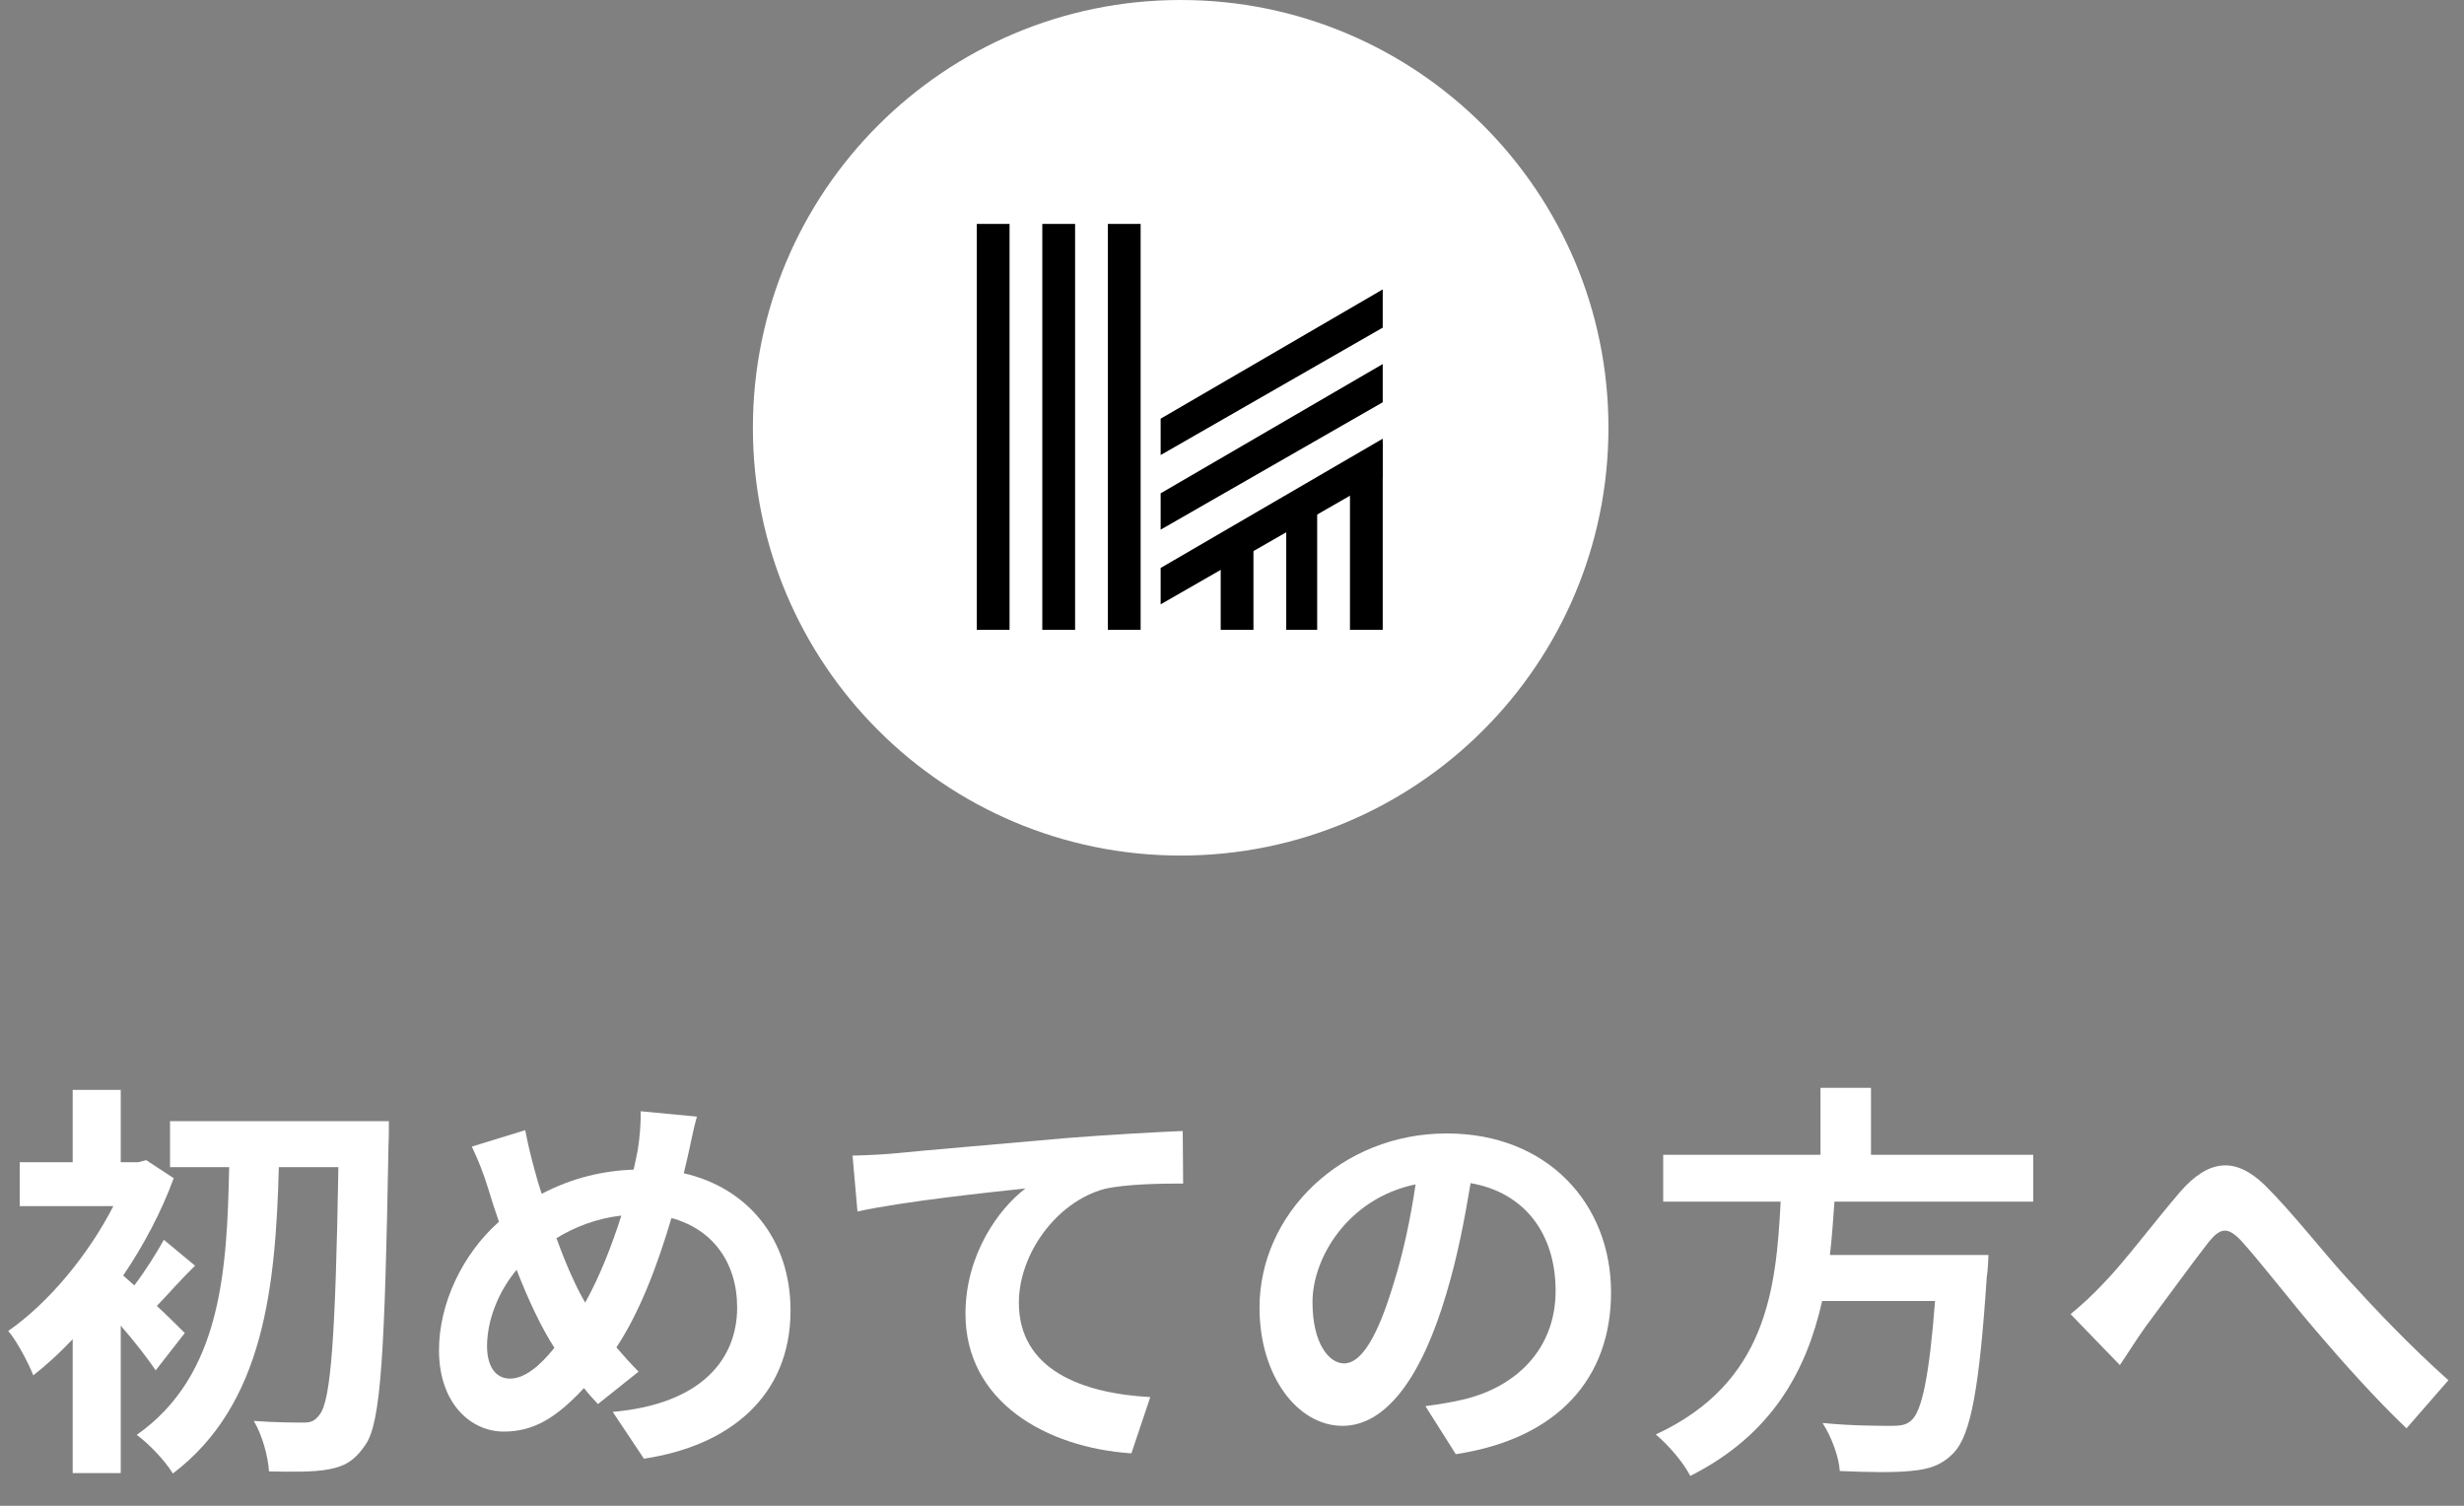
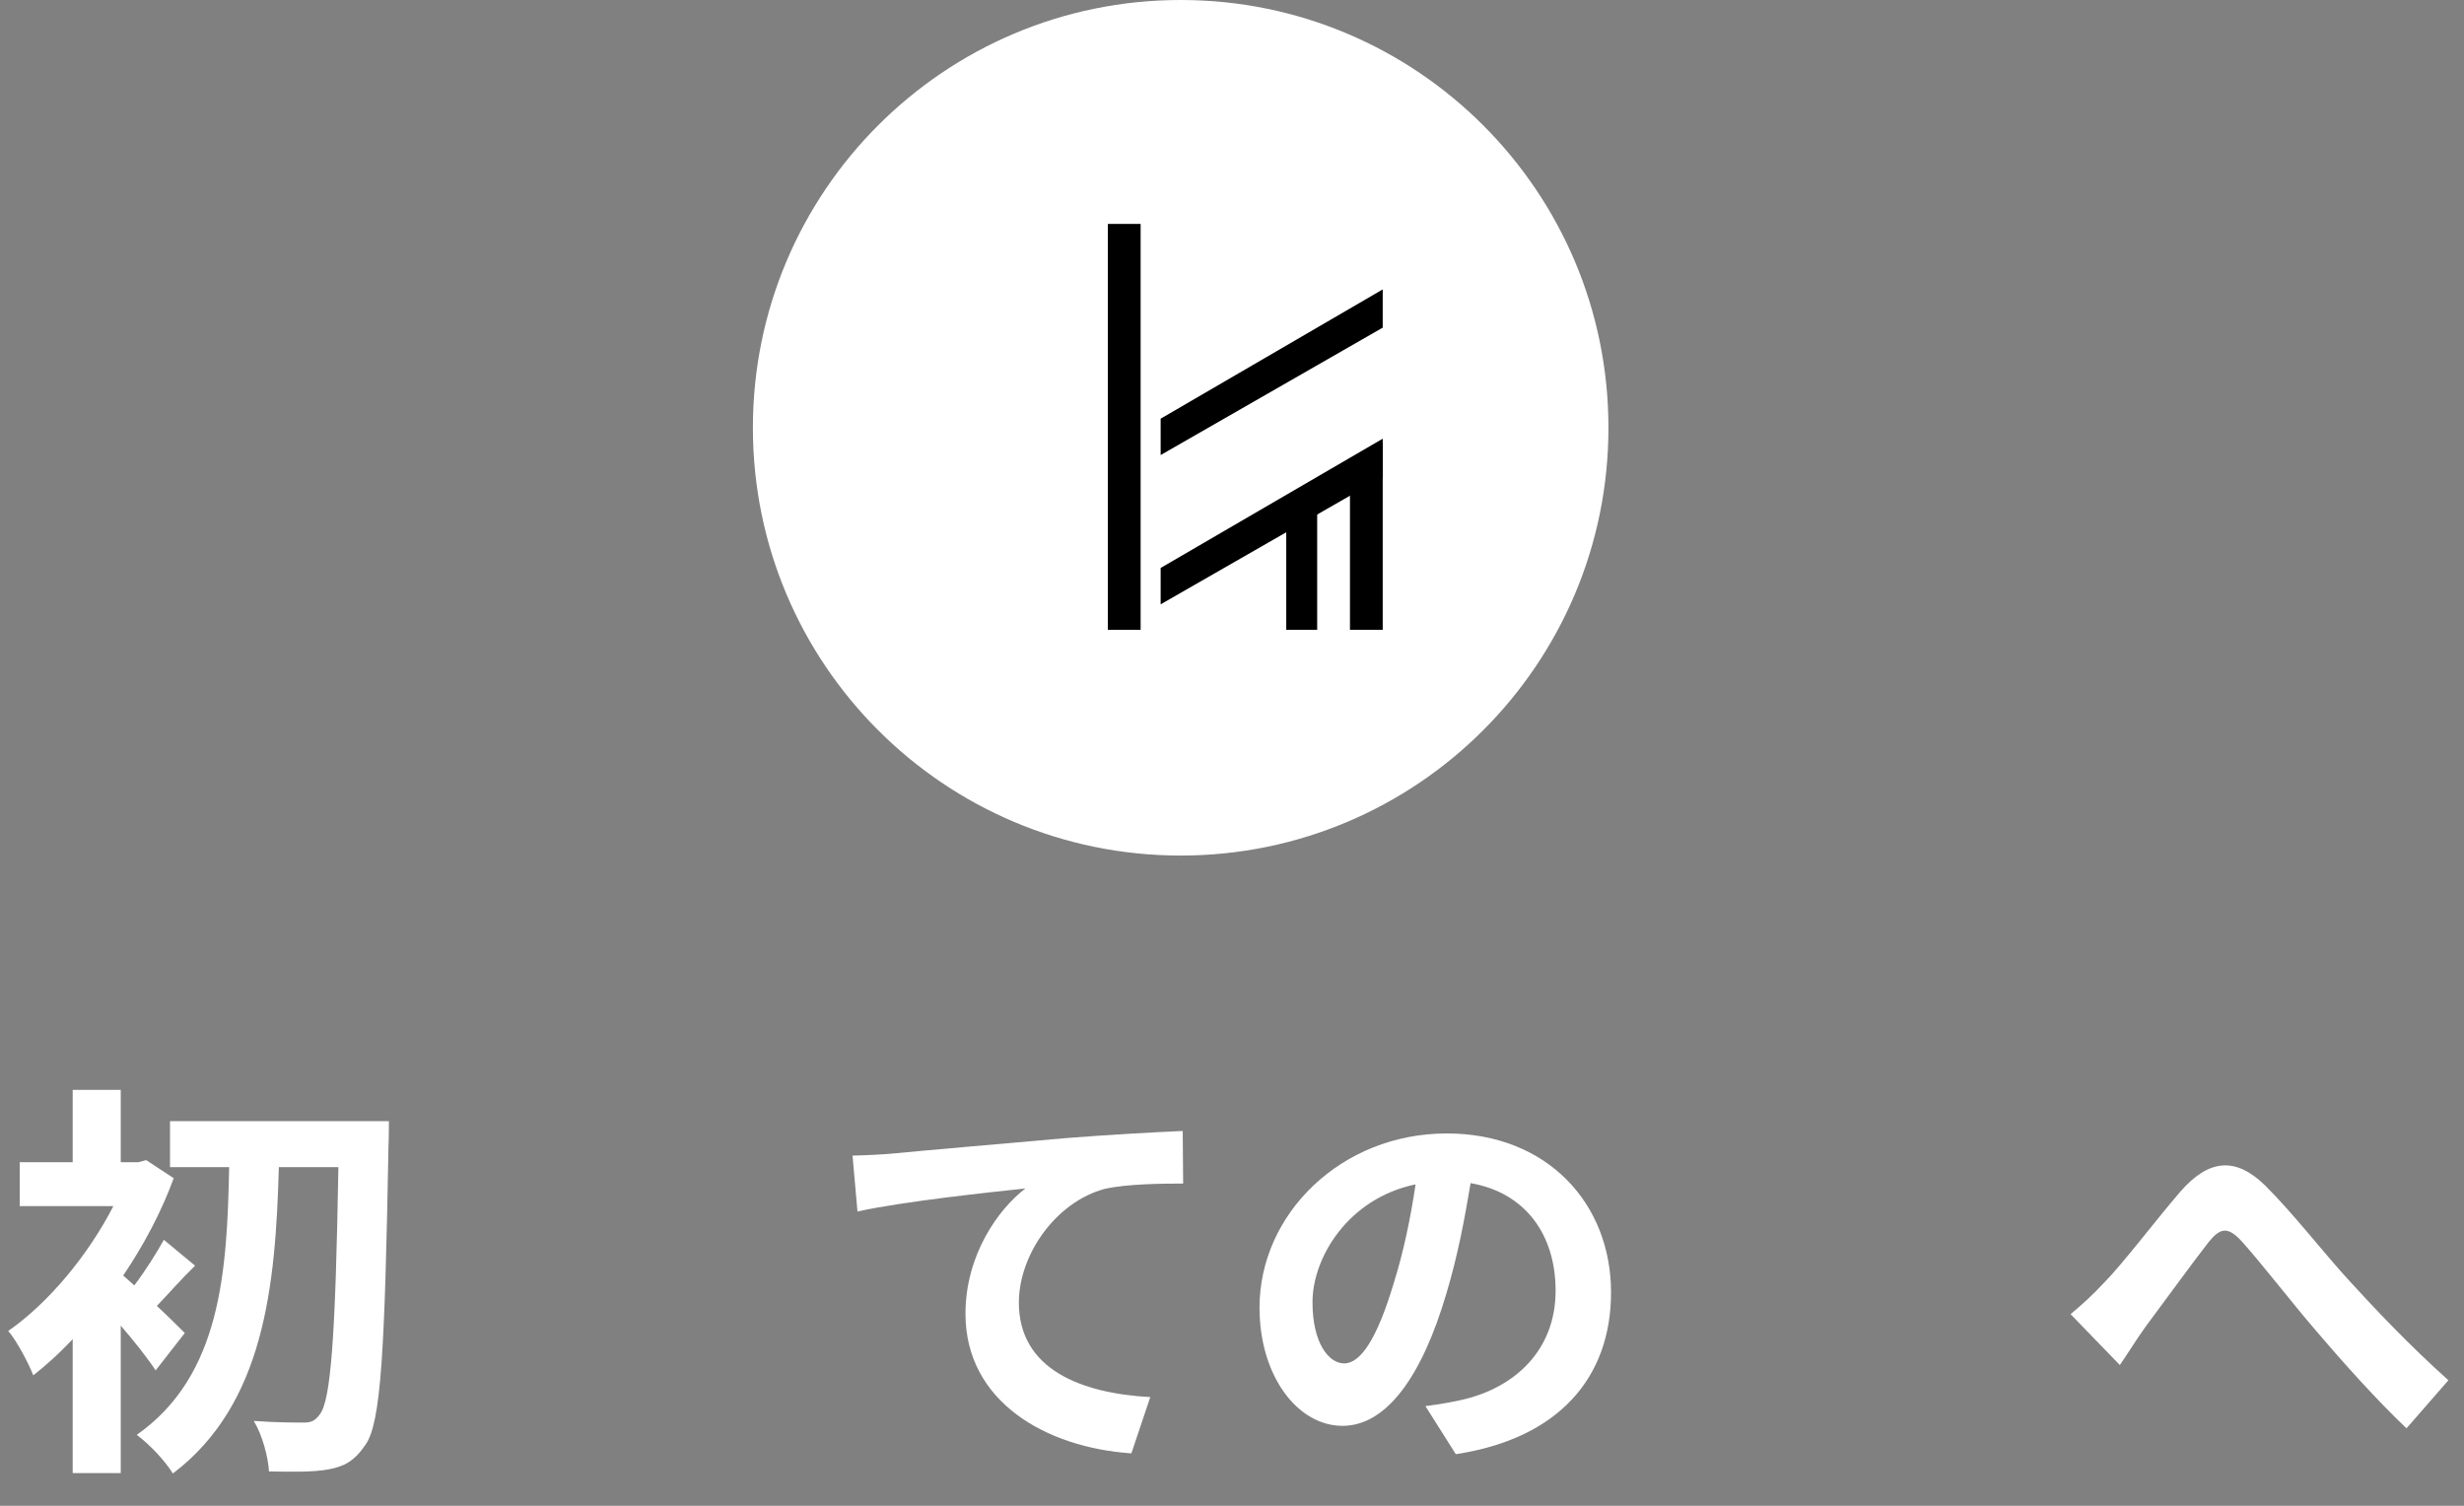
<svg xmlns="http://www.w3.org/2000/svg" width="72" height="44" viewBox="0 0 72 44" fill="none">
  <rect x="0" y="0" width="72" height="44" fill="#808080" stroke="none" />
  <path d="M34.5 25C41.404 25 47 19.404 47 12.5C47 5.596 41.404 0 34.5 0C27.596 0 22 5.596 22 12.5C22 19.404 27.596 25 34.5 25Z" fill="white" />
-   <path d="M29.5 6.543H28.543V18.404H29.5V6.543Z" fill="black" />
+   <path d="M29.5 6.543H28.543H29.5V6.543Z" fill="black" />
  <path d="M33.33 6.543H32.373V18.404H33.33V6.543Z" fill="black" />
-   <path d="M31.415 6.543H30.457V18.404H31.415V6.543Z" fill="black" />
  <path d="M40.404 9.574V8.457L33.915 12.234V13.297L40.404 9.574Z" fill="black" />
  <path d="M40.404 13.936V12.819L33.915 16.596V17.659L40.404 13.936Z" fill="black" />
-   <path d="M40.404 11.755V10.638L33.915 14.415V15.477L40.404 11.755Z" fill="black" />
-   <path d="M35.67 18.404H36.627V15.106L35.67 15.638V18.404Z" fill="black" />
  <path d="M39.447 13.457V18.404H40.404V12.926L39.447 13.457Z" fill="black" />
  <path d="M37.585 18.404H38.489V13.989L37.585 14.574V18.404Z" fill="black" />
  <path d="M5.4 38.952L4.548 40.044C4.32 39.696 3.924 39.192 3.528 38.736V43.044H2.124V39.132C1.74 39.54 1.356 39.888 0.972 40.188C0.84 39.84 0.468 39.144 0.24 38.892C1.416 38.076 2.58 36.672 3.312 35.244H0.576V33.96H2.124V31.848H3.528V33.96H4.044L4.272 33.9L5.076 34.428C4.716 35.412 4.2 36.384 3.6 37.272C3.696 37.356 3.804 37.452 3.924 37.56C4.236 37.152 4.584 36.6 4.788 36.228L5.7 36.984C5.28 37.392 4.908 37.824 4.584 38.16C4.944 38.496 5.268 38.82 5.4 38.952ZM4.968 32.76H11.364C11.364 32.76 11.364 33.288 11.352 33.48C11.244 39.48 11.136 41.568 10.68 42.216C10.356 42.696 10.056 42.852 9.6 42.936C9.168 43.02 8.508 43.008 7.86 42.996C7.836 42.576 7.668 41.94 7.416 41.52C8.04 41.568 8.604 41.568 8.892 41.568C9.084 41.568 9.204 41.52 9.336 41.34C9.672 40.944 9.804 39.012 9.888 34.104H8.148C8.052 37.572 7.728 41.028 5.052 43.056C4.812 42.672 4.368 42.204 3.996 41.928C6.456 40.2 6.636 37.164 6.696 34.104H4.968V32.76Z" fill="white" />
-   <path d="M14.904 40.284C15.324 40.284 15.768 39.924 16.2 39.384C15.828 38.808 15.444 38.004 15.096 37.104C14.544 37.764 14.232 38.604 14.232 39.336C14.232 39.912 14.472 40.284 14.904 40.284ZM18.156 35.52C17.436 35.604 16.812 35.844 16.26 36.18C16.524 36.912 16.824 37.596 17.1 38.064C17.52 37.308 17.88 36.396 18.156 35.52ZM20.088 33.828L19.98 34.284C21.84 34.704 23.1 36.204 23.1 38.292C23.1 40.812 21.3 42.252 18.816 42.624L17.904 41.256C20.52 41.028 21.54 39.696 21.54 38.208C21.54 36.888 20.82 35.916 19.62 35.592C19.212 36.972 18.696 38.34 18.012 39.372C18.228 39.624 18.444 39.864 18.66 40.08L17.472 41.028C17.328 40.872 17.184 40.716 17.064 40.56C16.26 41.424 15.6 41.832 14.724 41.832C13.74 41.832 12.828 40.992 12.828 39.456C12.828 38.088 13.512 36.648 14.58 35.7C14.472 35.388 14.364 35.064 14.268 34.74C14.136 34.308 13.992 33.936 13.788 33.504L15.348 33.024C15.42 33.408 15.516 33.804 15.612 34.152C15.672 34.38 15.744 34.632 15.828 34.884C16.728 34.416 17.604 34.212 18.516 34.176C18.564 33.972 18.6 33.78 18.636 33.6C18.696 33.252 18.732 32.748 18.72 32.472L20.364 32.628C20.268 32.952 20.16 33.528 20.088 33.828Z" fill="white" />
  <path d="M24.912 33.768C25.38 33.756 25.836 33.732 26.076 33.708C27.06 33.612 29.028 33.444 31.2 33.252C32.424 33.156 33.732 33.084 34.56 33.048L34.572 34.584C33.936 34.584 32.916 34.596 32.28 34.74C30.852 35.124 29.772 36.66 29.772 38.064C29.772 40.02 31.608 40.716 33.612 40.824L33.06 42.468C30.564 42.3 28.212 40.956 28.212 38.388C28.212 36.672 29.172 35.328 29.964 34.728C28.944 34.836 26.436 35.1 25.056 35.4L24.912 33.768Z" fill="white" />
  <path d="M39.276 39.84C39.768 39.84 40.248 39.096 40.728 37.488C41.004 36.612 41.22 35.592 41.364 34.608C39.396 35.016 38.352 36.744 38.352 38.052C38.352 39.252 38.832 39.84 39.276 39.84ZM42.54 42.492L41.652 41.088C42.108 41.028 42.444 40.968 42.756 40.896C44.28 40.536 45.456 39.444 45.456 37.716C45.456 36.072 44.568 34.848 42.972 34.572C42.804 35.58 42.6 36.684 42.264 37.8C41.556 40.2 40.524 41.664 39.228 41.664C37.92 41.664 36.804 40.212 36.804 38.208C36.804 35.472 39.192 33.12 42.276 33.12C45.216 33.12 47.076 35.172 47.076 37.764C47.076 40.26 45.54 42.036 42.54 42.492Z" fill="white" />
-   <path d="M59.412 35.112H53.604C53.568 35.628 53.532 36.156 53.472 36.672H58.104C58.104 36.672 58.092 37.104 58.056 37.296C57.84 40.56 57.588 41.904 57.108 42.432C56.748 42.816 56.376 42.936 55.812 42.984C55.368 43.032 54.564 43.02 53.76 42.984C53.736 42.576 53.52 41.988 53.256 41.58C54.084 41.664 54.924 41.664 55.272 41.664C55.536 41.664 55.704 41.64 55.848 41.508C56.16 41.244 56.376 40.2 56.544 38.016H53.244C52.788 40.044 51.792 41.916 49.392 43.128C49.188 42.732 48.756 42.228 48.384 41.916C51.624 40.416 51.9 37.68 52.032 35.112H48.6V33.744H53.196V31.788H54.672V33.744H59.412V35.112Z" fill="white" />
  <path d="M60.504 38.4C60.852 38.112 61.14 37.848 61.5 37.464C62.052 36.9 62.976 35.676 63.708 34.824C64.536 33.876 65.316 33.792 66.18 34.632C66.984 35.424 67.932 36.648 68.64 37.416C69.396 38.244 70.404 39.312 71.544 40.332L70.32 41.736C69.468 40.932 68.448 39.792 67.692 38.904C66.948 38.04 66.072 36.9 65.508 36.276C65.088 35.82 64.872 35.88 64.524 36.312C64.056 36.912 63.204 38.088 62.7 38.76C62.424 39.144 62.16 39.576 61.944 39.888L60.504 38.4Z" fill="white" />
</svg>